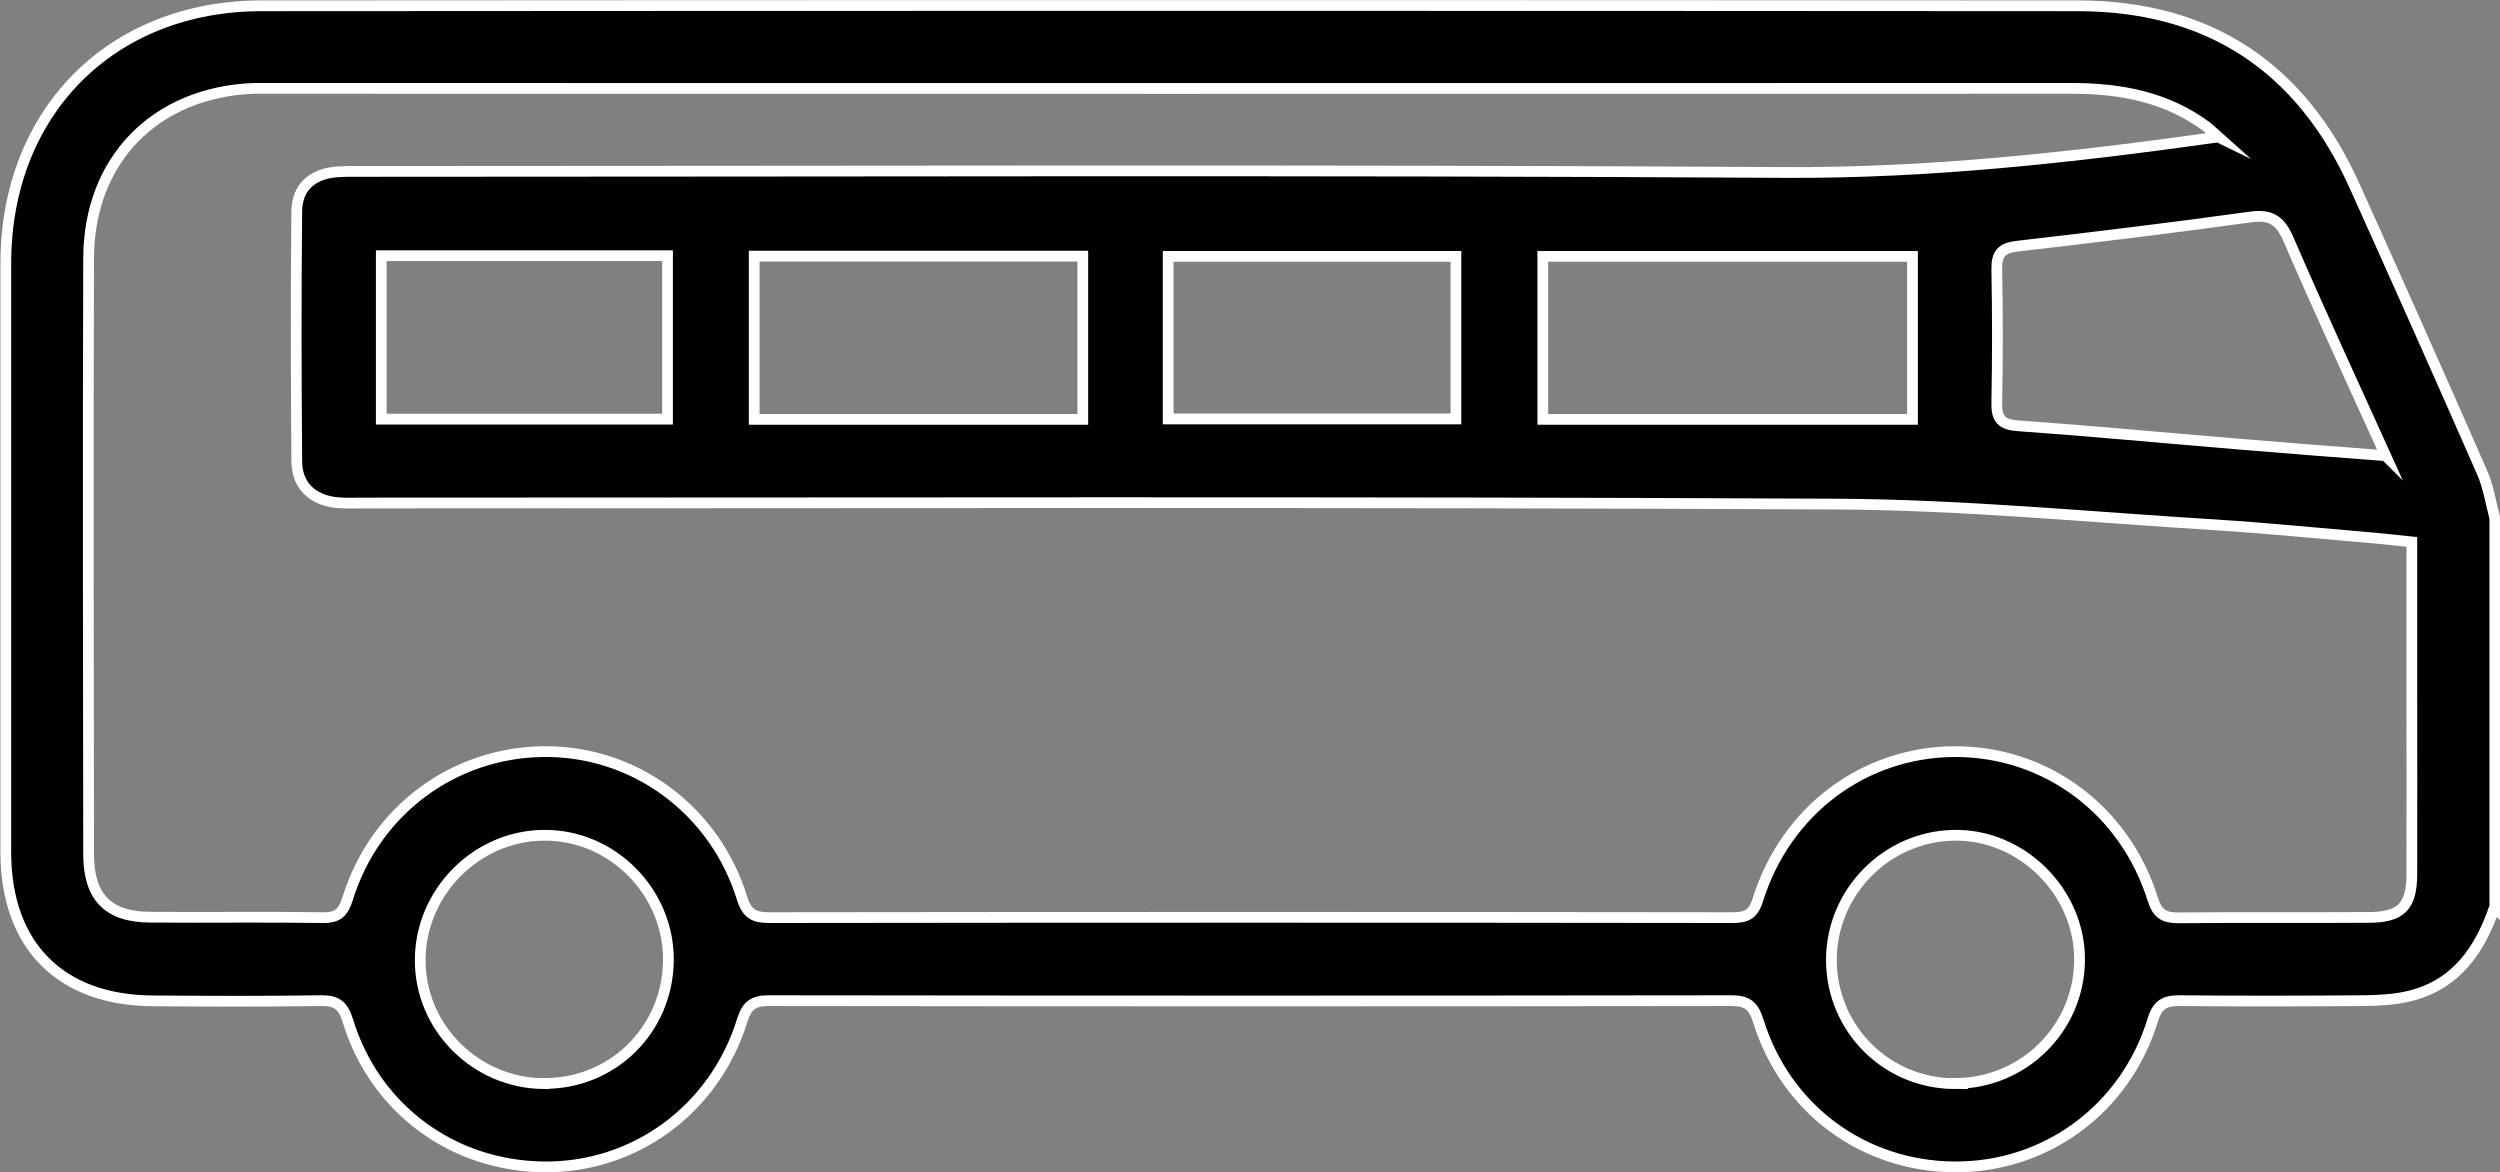
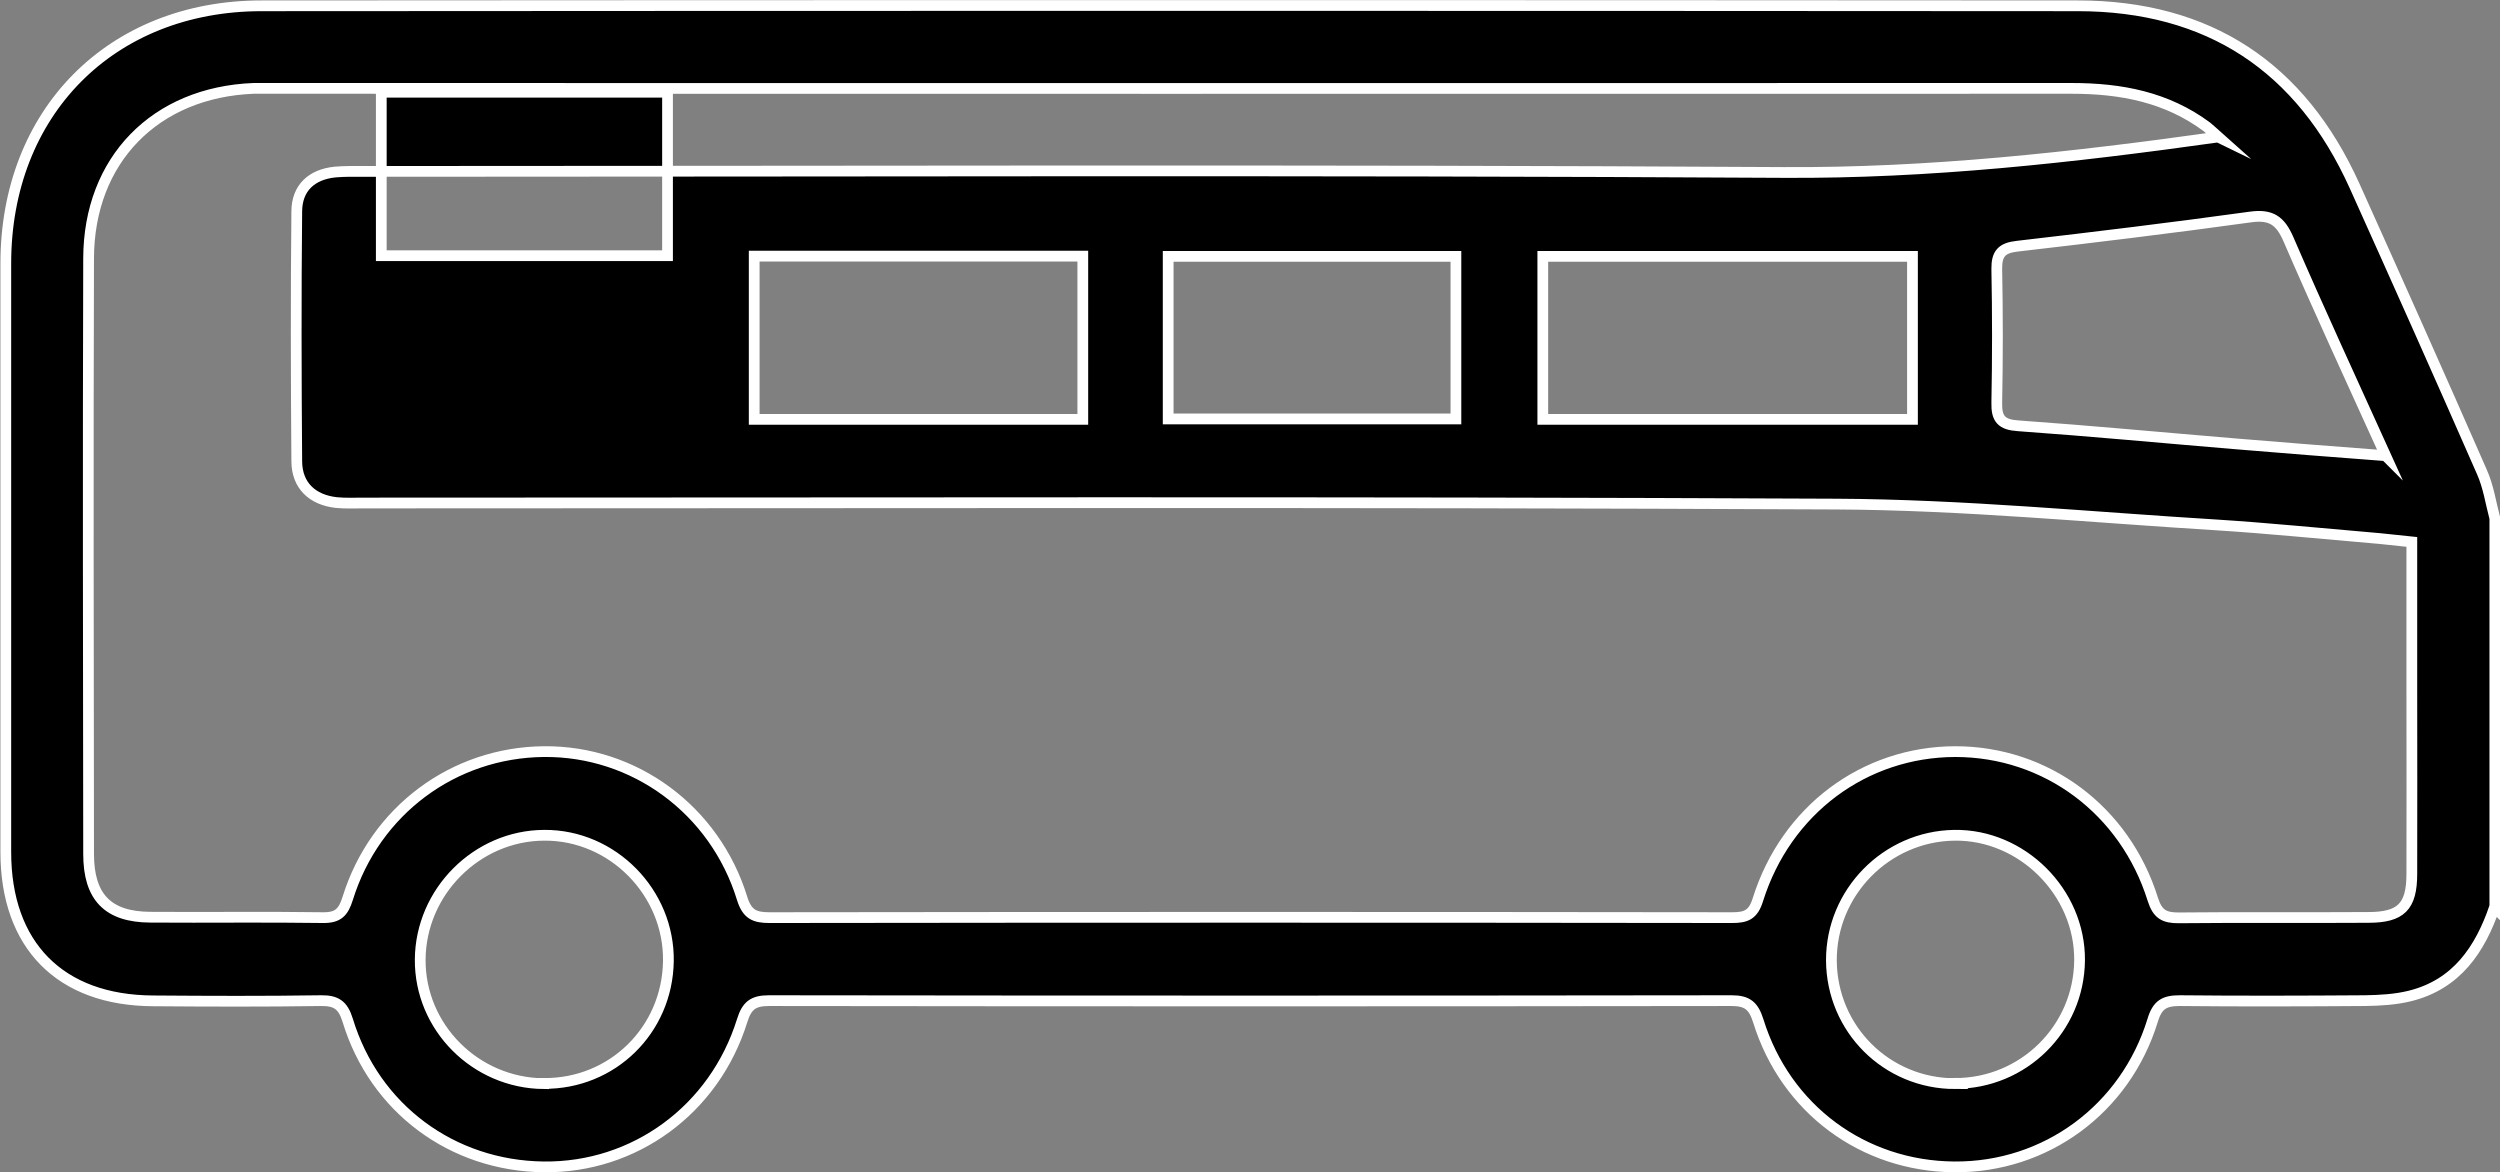
<svg xmlns="http://www.w3.org/2000/svg" id="a" viewBox="0 0 116.25 54.5">
  <rect x="0" y="0" width="116.25" height="54.5" fill="#808080" stroke="none" />
-   <path d="M116,42.18c-.68,1.98-1.77,3.59-3.93,4.13-.68,.17-1.41,.21-2.12,.22-2.86,.02-5.73,.03-8.59,0-.71,0-1.04,.18-1.26,.91-1.27,4.14-4.98,6.85-9.22,6.82-4.24-.03-7.85-2.69-9.12-6.79-.22-.7-.51-.94-1.24-.94-14.92,.02-29.84,.02-44.76,0-.73,0-1.03,.22-1.25,.93-1.29,4.14-5.01,6.85-9.23,6.8-4.25-.05-7.86-2.71-9.11-6.81-.22-.72-.54-.93-1.25-.92-2.6,.04-5.2,.03-7.8,.01-4.32-.02-6.85-2.58-6.85-6.92,0-9.12,0-18.24,0-27.35C.26,5.24,5.15,.27,12.17,.27c28.15-.02,56.29-.02,84.44,0,6.09,0,10.38,2.84,12.88,8.38,1.99,4.42,3.97,8.85,5.92,13.3,.3,.67,.41,1.43,.6,2.15v18.09ZM103.16,6.38c-.27-.24-.4-.37-.54-.48-1.87-1.39-4-1.79-6.28-1.79-27.92,.01-55.84,0-83.76,0-.26,0-.53,0-.79,0-4.57,.18-7.66,3.32-7.67,7.91-.03,9.23-.01,18.46,0,27.69,0,2.01,.9,2.93,2.87,2.94,2.67,.02,5.35-.02,8.03,.02,.71,.01,.95-.26,1.15-.9,1.27-4.08,4.92-6.78,9.12-6.82,4.2-.04,7.95,2.7,9.22,6.83,.23,.74,.58,.89,1.27,.89,14.92-.02,29.84-.02,44.76,0,.64,0,.98-.12,1.2-.83,1.31-4.18,4.96-6.88,9.18-6.89,4.22,0,7.89,2.71,9.19,6.88,.22,.69,.54,.85,1.19,.85,2.94-.03,5.88,0,8.82-.02,1.53,0,2.03-.5,2.03-2.03,.01-2.83,0-5.65,0-8.48,0-2.29,0-4.59,0-6.95-.71-.07-1.34-.15-1.97-.2-2.36-.2-4.73-.44-7.09-.59-5.9-.36-11.8-.94-17.7-.97-22.83-.11-45.67-.05-68.5-.05-.41,0-.83,.02-1.24-.02-1.12-.12-1.84-.79-1.85-1.91-.03-3.88-.04-7.76,0-11.64,.01-1.09,.7-1.71,1.78-1.82,.45-.04,.9-.03,1.35-.03,22,0,44.01-.08,66.01,.05,6.74,.04,13.37-.69,20.2-1.65Zm7.78,14.82c-1.59-3.51-3.1-6.77-4.53-10.08-.38-.87-.81-1.16-1.76-1.03-3.61,.5-7.23,.94-10.86,1.36-.7,.08-.95,.34-.94,1.06,.04,2.07,.04,4.14,0,6.21-.02,.76,.22,1.03,1,1.08,3.38,.24,6.75,.56,10.12,.84,2.24,.19,4.49,.36,6.96,.55Zm-22.01-9.28h-17.19v7.58h17.19v-7.58Zm-38.58,7.58v-7.59h-15.28v7.59h15.28Zm3.97-.02h13.38v-7.56h-13.38v7.56ZM17.73,11.89v7.6h13.31v-7.6h-13.31Zm7.55,38.49c3.19,.03,5.75-2.48,5.8-5.68,.05-3.19-2.59-5.88-5.77-5.86-3.14,.01-5.75,2.63-5.77,5.78-.02,3.15,2.57,5.74,5.74,5.77Zm65.63,0c3.18,0,5.76-2.55,5.79-5.72,.03-3.17-2.68-5.87-5.83-5.82-3.16,.05-5.72,2.66-5.71,5.82,.02,3.19,2.57,5.73,5.76,5.73Z" style="stroke:#fff; stroke-miterlimit:10; stroke-width:.5px;" />
+   <path d="M116,42.18c-.68,1.98-1.77,3.59-3.93,4.13-.68,.17-1.41,.21-2.12,.22-2.86,.02-5.73,.03-8.59,0-.71,0-1.04,.18-1.26,.91-1.27,4.14-4.98,6.85-9.22,6.82-4.24-.03-7.85-2.69-9.12-6.79-.22-.7-.51-.94-1.24-.94-14.92,.02-29.84,.02-44.76,0-.73,0-1.03,.22-1.25,.93-1.29,4.14-5.01,6.85-9.23,6.8-4.25-.05-7.86-2.71-9.11-6.81-.22-.72-.54-.93-1.25-.92-2.6,.04-5.2,.03-7.8,.01-4.32-.02-6.85-2.58-6.85-6.92,0-9.12,0-18.24,0-27.35C.26,5.24,5.15,.27,12.17,.27c28.15-.02,56.29-.02,84.44,0,6.09,0,10.38,2.84,12.88,8.38,1.99,4.42,3.97,8.85,5.92,13.3,.3,.67,.41,1.43,.6,2.15v18.09ZM103.16,6.38c-.27-.24-.4-.37-.54-.48-1.87-1.39-4-1.79-6.28-1.79-27.92,.01-55.84,0-83.76,0-.26,0-.53,0-.79,0-4.57,.18-7.66,3.32-7.67,7.91-.03,9.23-.01,18.46,0,27.69,0,2.01,.9,2.93,2.87,2.94,2.67,.02,5.35-.02,8.03,.02,.71,.01,.95-.26,1.15-.9,1.27-4.08,4.92-6.78,9.12-6.82,4.2-.04,7.95,2.7,9.22,6.83,.23,.74,.58,.89,1.27,.89,14.92-.02,29.84-.02,44.76,0,.64,0,.98-.12,1.2-.83,1.31-4.18,4.96-6.88,9.18-6.89,4.22,0,7.89,2.71,9.19,6.88,.22,.69,.54,.85,1.19,.85,2.94-.03,5.88,0,8.82-.02,1.53,0,2.03-.5,2.03-2.03,.01-2.83,0-5.65,0-8.48,0-2.29,0-4.59,0-6.95-.71-.07-1.34-.15-1.97-.2-2.36-.2-4.73-.44-7.09-.59-5.9-.36-11.8-.94-17.7-.97-22.83-.11-45.67-.05-68.5-.05-.41,0-.83,.02-1.24-.02-1.12-.12-1.84-.79-1.85-1.91-.03-3.88-.04-7.76,0-11.64,.01-1.09,.7-1.71,1.78-1.82,.45-.04,.9-.03,1.35-.03,22,0,44.01-.08,66.01,.05,6.74,.04,13.37-.69,20.2-1.65Zm7.78,14.82c-1.59-3.51-3.1-6.77-4.53-10.08-.38-.87-.81-1.16-1.76-1.03-3.61,.5-7.23,.94-10.86,1.36-.7,.08-.95,.34-.94,1.06,.04,2.07,.04,4.14,0,6.21-.02,.76,.22,1.03,1,1.08,3.38,.24,6.75,.56,10.12,.84,2.24,.19,4.49,.36,6.96,.55Zm-22.01-9.28h-17.19v7.58h17.19v-7.58Zm-38.58,7.58v-7.59h-15.28v7.59h15.28Zm3.97-.02h13.38v-7.56h-13.38v7.56ZM17.73,11.89h13.31v-7.6h-13.31Zm7.55,38.49c3.19,.03,5.75-2.48,5.8-5.68,.05-3.19-2.59-5.88-5.77-5.86-3.14,.01-5.75,2.63-5.77,5.78-.02,3.15,2.57,5.74,5.74,5.77Zm65.63,0c3.18,0,5.76-2.55,5.79-5.72,.03-3.17-2.68-5.87-5.83-5.82-3.16,.05-5.72,2.66-5.71,5.82,.02,3.19,2.57,5.73,5.76,5.73Z" style="stroke:#fff; stroke-miterlimit:10; stroke-width:.5px;" />
</svg>